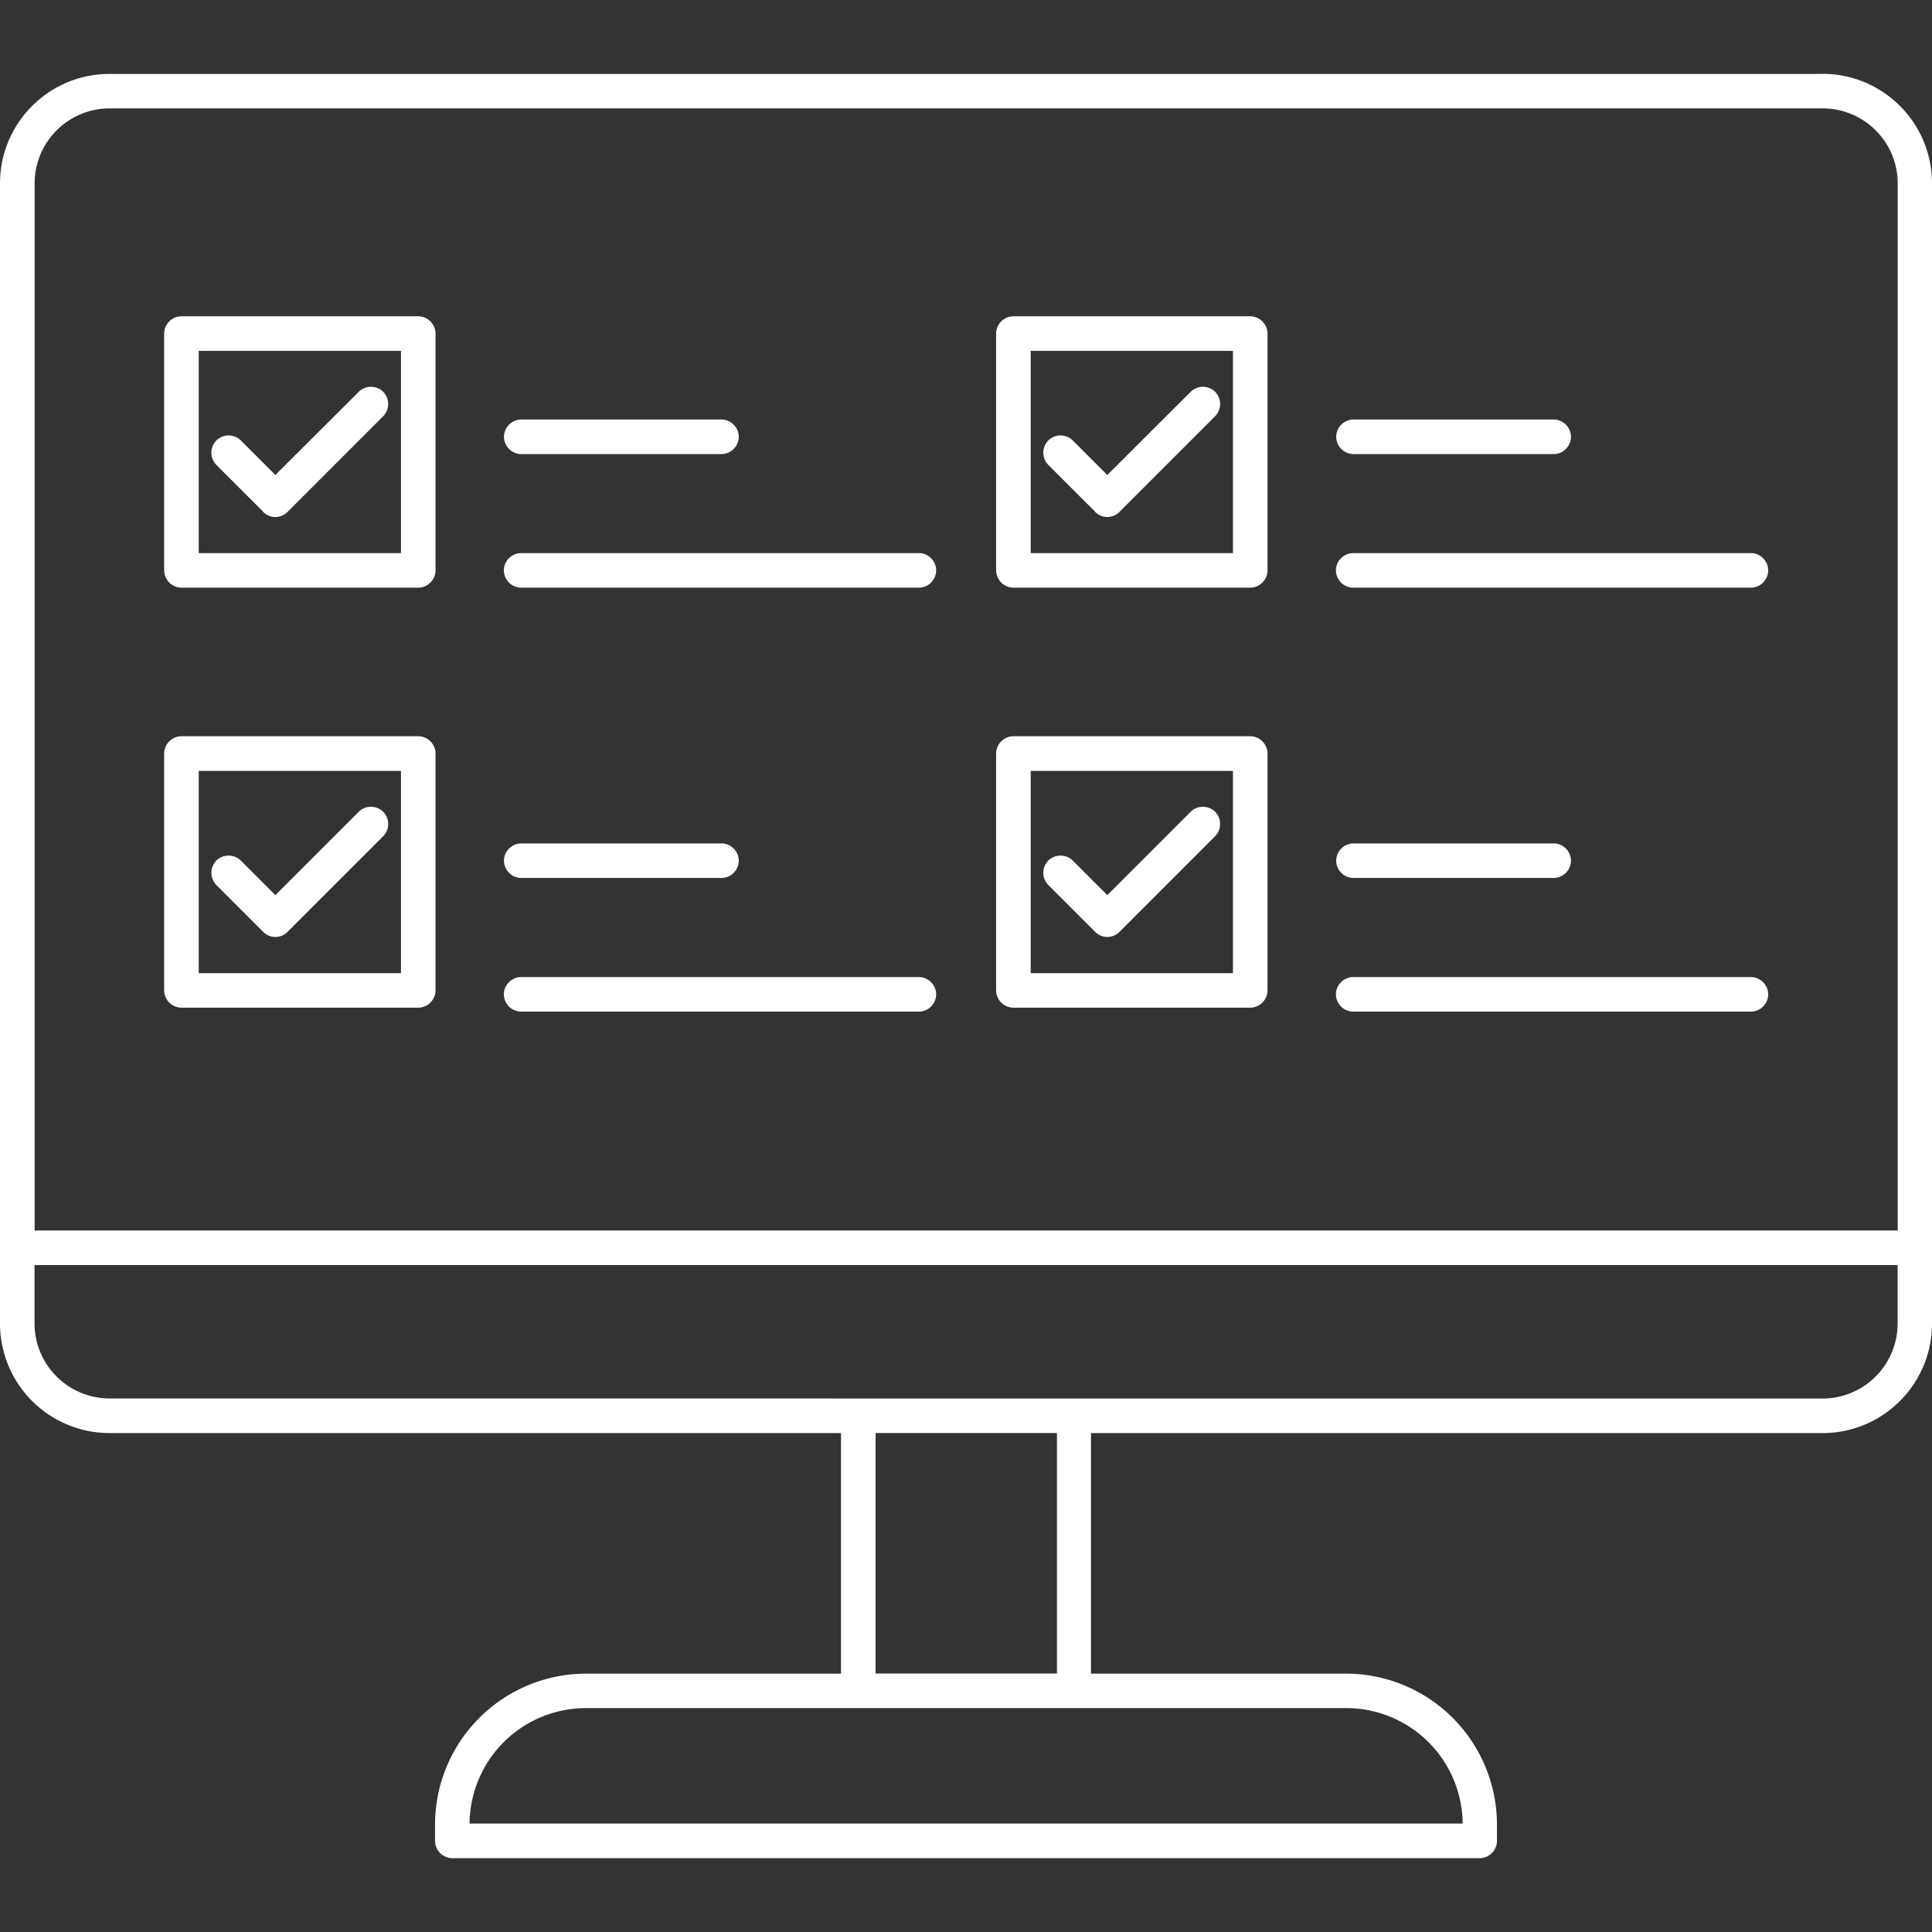
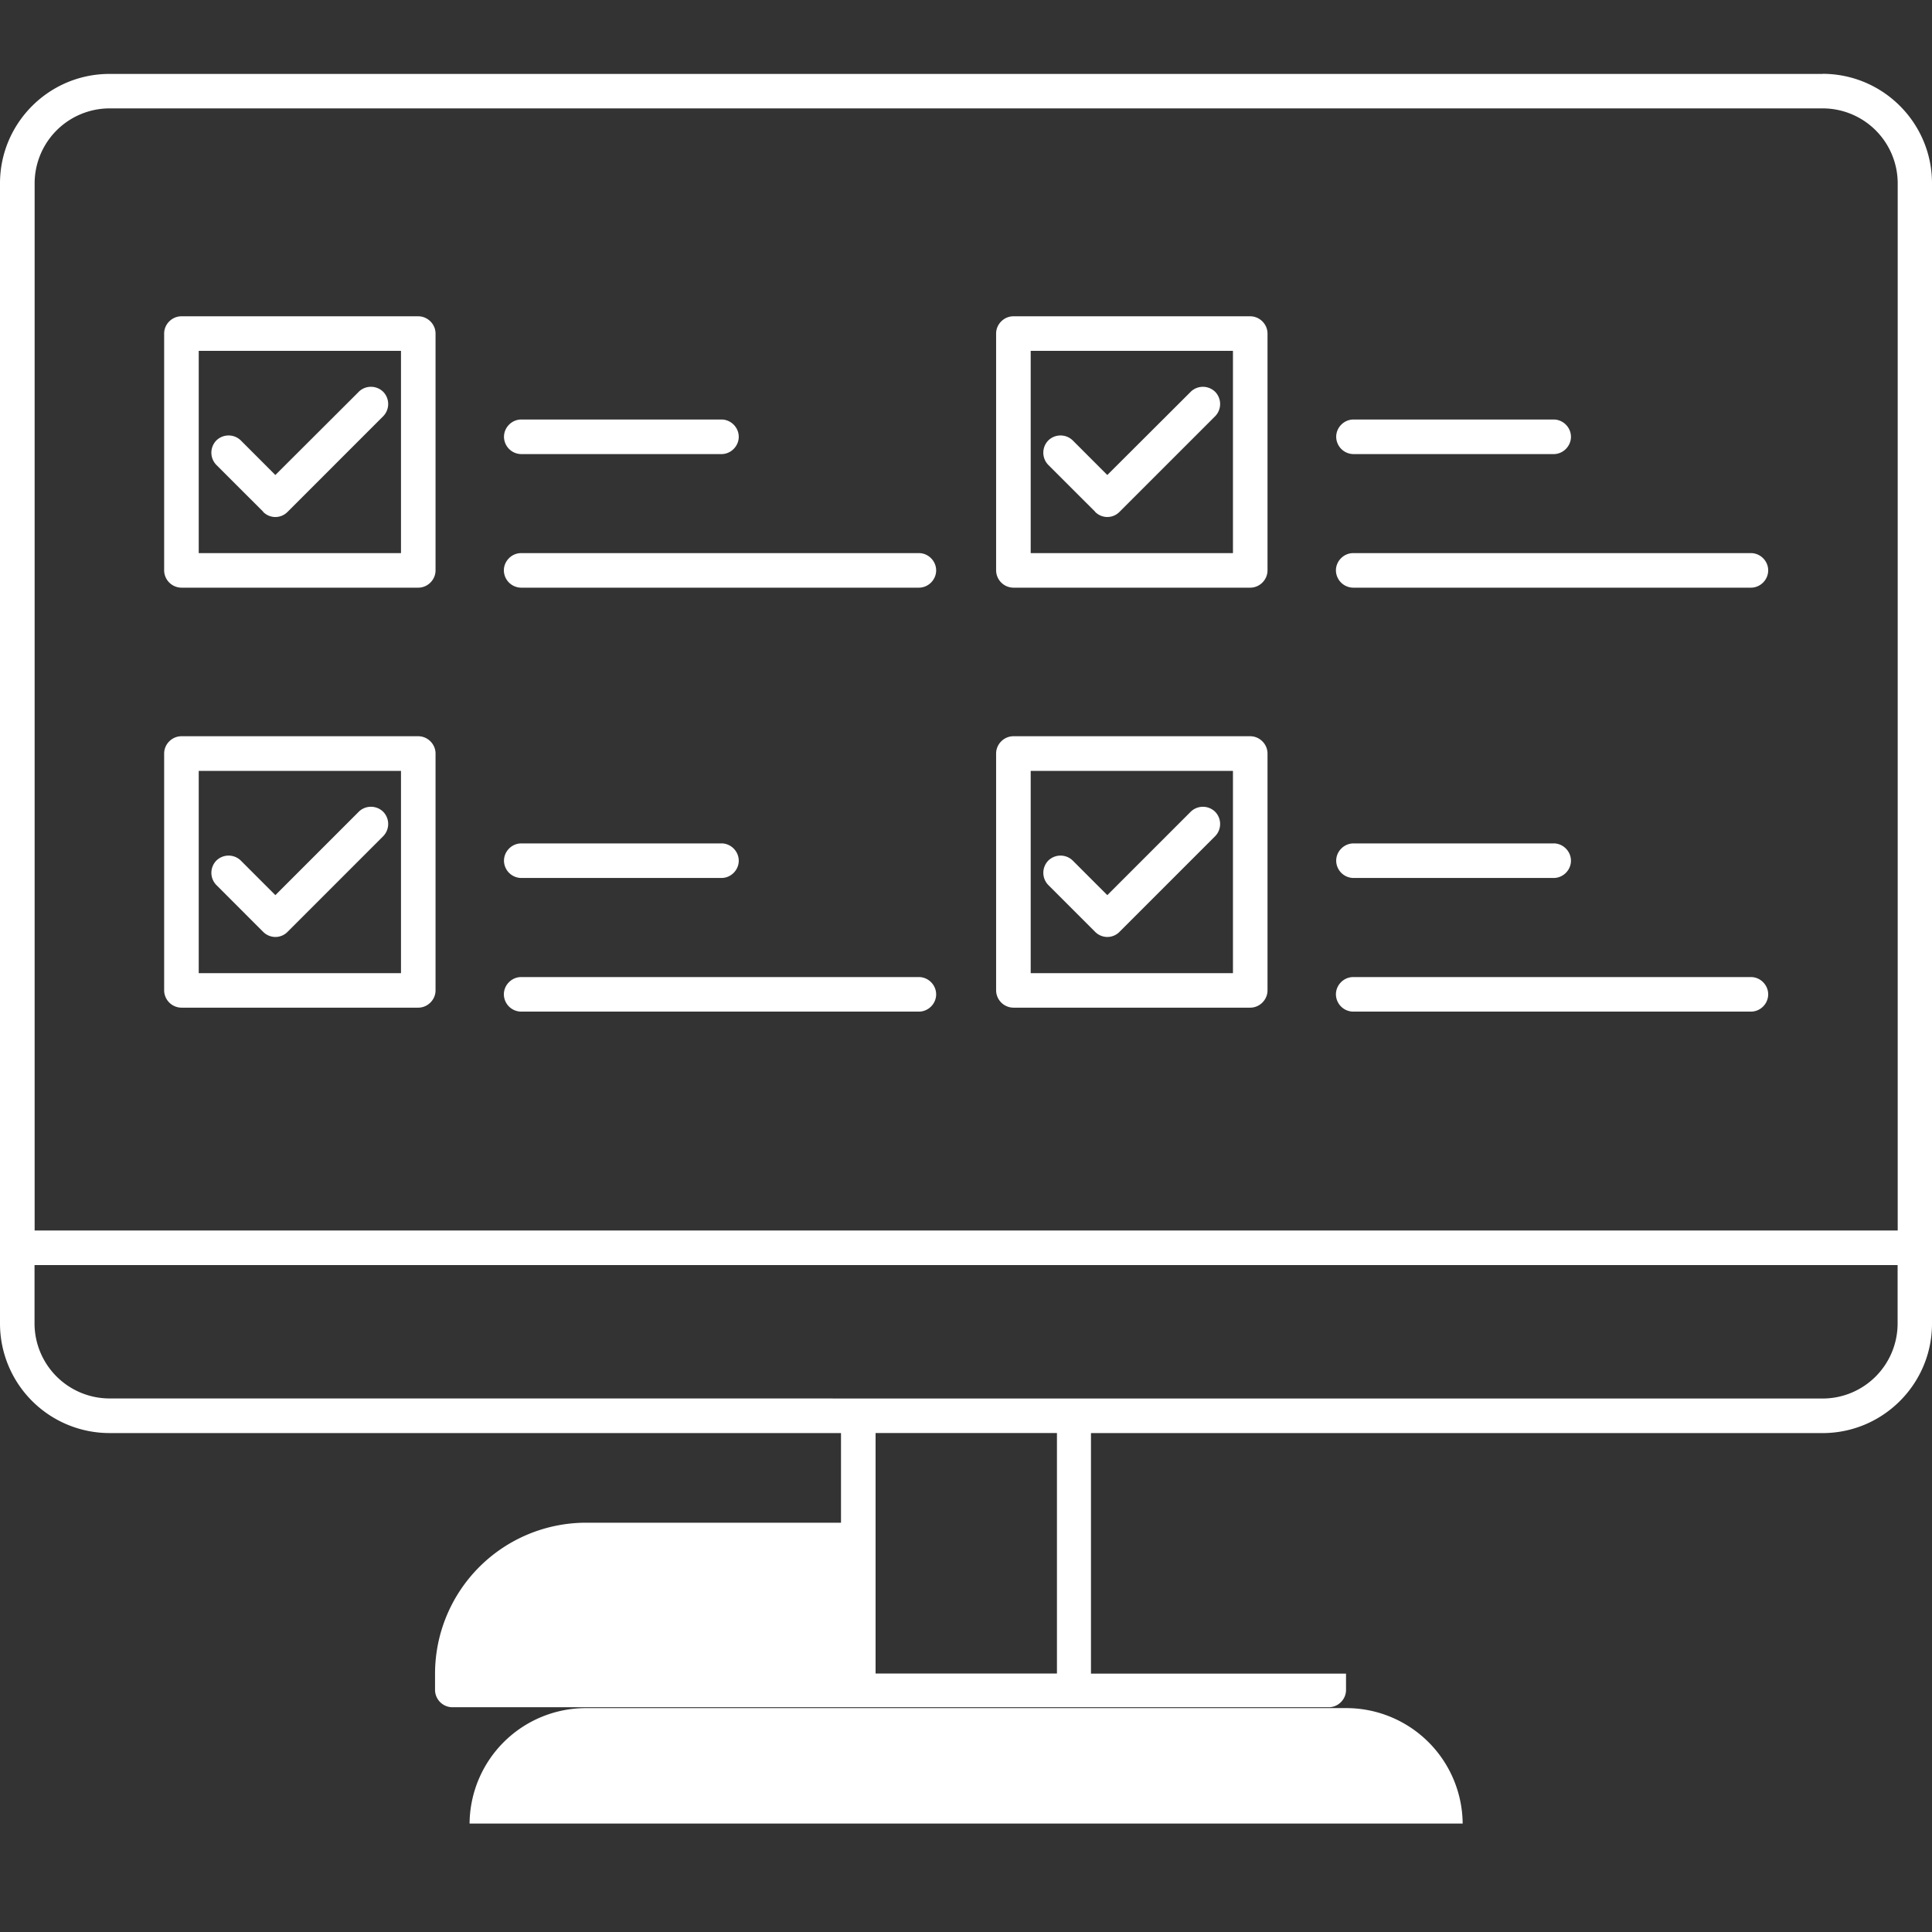
<svg xmlns="http://www.w3.org/2000/svg" width="80" height="80" fill="none">
  <rect width="100%" height="100%" fill="#333333" stroke="none" />
-   <path d="M75.468 3.057c2.5 0 4.532 2.032 4.532 4.533v47.219c0 2.5-2.032 4.532-4.532 4.532H45.175v9.96h10.561a6.258 6.258 0 0 1 6.25 6.25v.677c0 .39-.325.715-.714.715H18.728a.722.722 0 0 1-.714-.715v-.676a6.258 6.258 0 0 1 6.25-6.25h10.56V59.34H4.532A4.536 4.536 0 0 1 0 54.809V7.593c0-2.5 2.032-4.532 4.532-4.532H75.48l-.011-.004zM24.264 70.729a4.82 4.82 0 0 0-4.82 4.78h41.122a4.822 4.822 0 0 0-4.819-4.78H24.264zm11.992-1.431h7.51v-9.96h-7.51v9.96zM1.43 54.805a3.11 3.11 0 0 0 3.102 3.102l70.942.003a3.108 3.108 0 0 0 3.102-3.101v-2.426H1.43v2.422zM4.536 4.488A3.108 3.108 0 0 0 1.434 7.59v43.362H78.58V7.59a3.108 3.108 0 0 0-3.102-3.102H4.536zm33.513 35.97c.39 0 .715.326.715.716 0 .39-.325.715-.715.715H21.58a.722.722 0 0 1-.716-.715c0-.39.326-.716.716-.716H38.05zm34.453 0c.39 0 .715.326.715.716 0 .39-.325.715-.715.715H56.034a.722.722 0 0 1-.716-.715c0-.39.326-.716.716-.716h16.468zm-55.183-9.972c.39 0 .716.326.716.716v9.807c0 .39-.326.715-.716.716H7.513a.723.723 0 0 1-.716-.716v-9.807c0-.39.326-.716.716-.716h9.806zm34.45 0c.39 0 .716.326.716.716v9.807c0 .39-.326.716-.715.716h-9.807a.723.723 0 0 1-.716-.716v-9.807c0-.39.326-.716.716-.716h9.806zm-43.54 9.81h8.375v-8.375H8.229v8.376zm34.45 0h8.375v-8.375h-8.375v8.376zm-27.825-6.683a.724.724 0 0 1 1.013 0 .724.724 0 0 1 0 1.013l-3.96 3.96a.704.704 0 0 1-.505.212.72.72 0 0 1-.504-.211l-1.939-1.94a.724.724 0 0 1 0-1.012.724.724 0 0 1 1.013 0l1.43 1.431 3.453-3.453zm34.45 0a.724.724 0 0 1 1.012 0 .724.724 0 0 1 0 1.013l-3.96 3.96a.704.704 0 0 1-.504.212.718.718 0 0 1-.504-.211l-1.94-1.94a.724.724 0 0 1 0-1.012.724.724 0 0 1 1.013 0l1.43 1.431 3.453-3.453zm-19.43 1.31c.39 0 .716.327.716.717 0 .39-.326.715-.716.715h-8.29a.722.722 0 0 1-.715-.715c0-.39.325-.716.715-.716h8.29zm34.46 0c.39 0 .716.327.716.717 0 .39-.326.715-.716.715h-8.29a.722.722 0 0 1-.715-.715c0-.39.326-.716.716-.716h8.289zM17.319 13.097c.39 0 .716.326.716.716v9.805c0 .39-.326.716-.716.716H7.513a.723.723 0 0 1-.716-.716v-9.806c0-.39.326-.715.716-.715h9.806zm20.73 9.806c.39 0 .714.325.715.715 0 .39-.325.716-.715.716H21.58a.723.723 0 0 1-.716-.716c0-.39.326-.715.716-.715H38.05zm13.72-9.806c.39 0 .716.326.716.716v9.805c0 .39-.325.716-.715.716h-9.807a.723.723 0 0 1-.716-.716v-9.806c0-.39.326-.715.716-.715h9.806zm20.733 9.806c.39 0 .715.325.715.715 0 .39-.325.716-.715.716H56.034a.723.723 0 0 1-.716-.716c0-.39.326-.715.716-.715h16.468zm-64.273 0h8.375v-8.376H8.229v8.376zm34.45 0h8.375v-8.376h-8.375v8.376zm-27.825-6.68a.724.724 0 0 1 1.013 0 .724.724 0 0 1 0 1.013l-3.96 3.96a.706.706 0 0 1-1.01 0l-.002-.01-1.936-1.935a.724.724 0 0 1 0-1.013.724.724 0 0 1 1.013 0l1.43 1.431 3.453-3.445zm34.45 0a.724.724 0 0 1 1.012 0 .724.724 0 0 1 0 1.013l-3.96 3.96a.706.706 0 0 1-1.008 0l-.004-.01-1.936-1.935a.724.724 0 0 1 0-1.013.724.724 0 0 1 1.013 0l1.43 1.431 3.453-3.445zm-19.43 1.148c.39 0 .716.326.716.716 0 .39-.326.716-.716.716h-8.29a.723.723 0 0 1-.715-.716c0-.39.325-.716.715-.716h8.29zm34.46 0c.39 0 .716.326.716.716 0 .39-.326.716-.716.716h-8.29a.723.723 0 0 1-.715-.716c0-.39.326-.716.716-.716h8.289z" fill="#fff" />
+   <path d="M75.468 3.057c2.5 0 4.532 2.032 4.532 4.533v47.219c0 2.5-2.032 4.532-4.532 4.532H45.175v9.96h10.561v.677c0 .39-.325.715-.714.715H18.728a.722.722 0 0 1-.714-.715v-.676a6.258 6.258 0 0 1 6.25-6.25h10.56V59.34H4.532A4.536 4.536 0 0 1 0 54.809V7.593c0-2.5 2.032-4.532 4.532-4.532H75.48l-.011-.004zM24.264 70.729a4.82 4.82 0 0 0-4.82 4.78h41.122a4.822 4.822 0 0 0-4.819-4.78H24.264zm11.992-1.431h7.51v-9.96h-7.51v9.96zM1.43 54.805a3.11 3.11 0 0 0 3.102 3.102l70.942.003a3.108 3.108 0 0 0 3.102-3.101v-2.426H1.43v2.422zM4.536 4.488A3.108 3.108 0 0 0 1.434 7.59v43.362H78.58V7.59a3.108 3.108 0 0 0-3.102-3.102H4.536zm33.513 35.97c.39 0 .715.326.715.716 0 .39-.325.715-.715.715H21.58a.722.722 0 0 1-.716-.715c0-.39.326-.716.716-.716H38.05zm34.453 0c.39 0 .715.326.715.716 0 .39-.325.715-.715.715H56.034a.722.722 0 0 1-.716-.715c0-.39.326-.716.716-.716h16.468zm-55.183-9.972c.39 0 .716.326.716.716v9.807c0 .39-.326.715-.716.716H7.513a.723.723 0 0 1-.716-.716v-9.807c0-.39.326-.716.716-.716h9.806zm34.45 0c.39 0 .716.326.716.716v9.807c0 .39-.326.716-.715.716h-9.807a.723.723 0 0 1-.716-.716v-9.807c0-.39.326-.716.716-.716h9.806zm-43.54 9.81h8.375v-8.375H8.229v8.376zm34.45 0h8.375v-8.375h-8.375v8.376zm-27.825-6.683a.724.724 0 0 1 1.013 0 .724.724 0 0 1 0 1.013l-3.96 3.96a.704.704 0 0 1-.505.212.72.72 0 0 1-.504-.211l-1.939-1.94a.724.724 0 0 1 0-1.012.724.724 0 0 1 1.013 0l1.43 1.431 3.453-3.453zm34.45 0a.724.724 0 0 1 1.012 0 .724.724 0 0 1 0 1.013l-3.96 3.96a.704.704 0 0 1-.504.212.718.718 0 0 1-.504-.211l-1.94-1.94a.724.724 0 0 1 0-1.012.724.724 0 0 1 1.013 0l1.43 1.431 3.453-3.453zm-19.43 1.31c.39 0 .716.327.716.717 0 .39-.326.715-.716.715h-8.29a.722.722 0 0 1-.715-.715c0-.39.325-.716.715-.716h8.29zm34.46 0c.39 0 .716.327.716.717 0 .39-.326.715-.716.715h-8.29a.722.722 0 0 1-.715-.715c0-.39.326-.716.716-.716h8.289zM17.319 13.097c.39 0 .716.326.716.716v9.805c0 .39-.326.716-.716.716H7.513a.723.723 0 0 1-.716-.716v-9.806c0-.39.326-.715.716-.715h9.806zm20.73 9.806c.39 0 .714.325.715.715 0 .39-.325.716-.715.716H21.58a.723.723 0 0 1-.716-.716c0-.39.326-.715.716-.715H38.05zm13.72-9.806c.39 0 .716.326.716.716v9.805c0 .39-.325.716-.715.716h-9.807a.723.723 0 0 1-.716-.716v-9.806c0-.39.326-.715.716-.715h9.806zm20.733 9.806c.39 0 .715.325.715.715 0 .39-.325.716-.715.716H56.034a.723.723 0 0 1-.716-.716c0-.39.326-.715.716-.715h16.468zm-64.273 0h8.375v-8.376H8.229v8.376zm34.45 0h8.375v-8.376h-8.375v8.376zm-27.825-6.68a.724.724 0 0 1 1.013 0 .724.724 0 0 1 0 1.013l-3.96 3.96a.706.706 0 0 1-1.01 0l-.002-.01-1.936-1.935a.724.724 0 0 1 0-1.013.724.724 0 0 1 1.013 0l1.43 1.431 3.453-3.445zm34.45 0a.724.724 0 0 1 1.012 0 .724.724 0 0 1 0 1.013l-3.96 3.96a.706.706 0 0 1-1.008 0l-.004-.01-1.936-1.935a.724.724 0 0 1 0-1.013.724.724 0 0 1 1.013 0l1.43 1.431 3.453-3.445zm-19.43 1.148c.39 0 .716.326.716.716 0 .39-.326.716-.716.716h-8.29a.723.723 0 0 1-.715-.716c0-.39.325-.716.715-.716h8.29zm34.46 0c.39 0 .716.326.716.716 0 .39-.326.716-.716.716h-8.29a.723.723 0 0 1-.715-.716c0-.39.326-.716.716-.716h8.289z" fill="#fff" />
</svg>